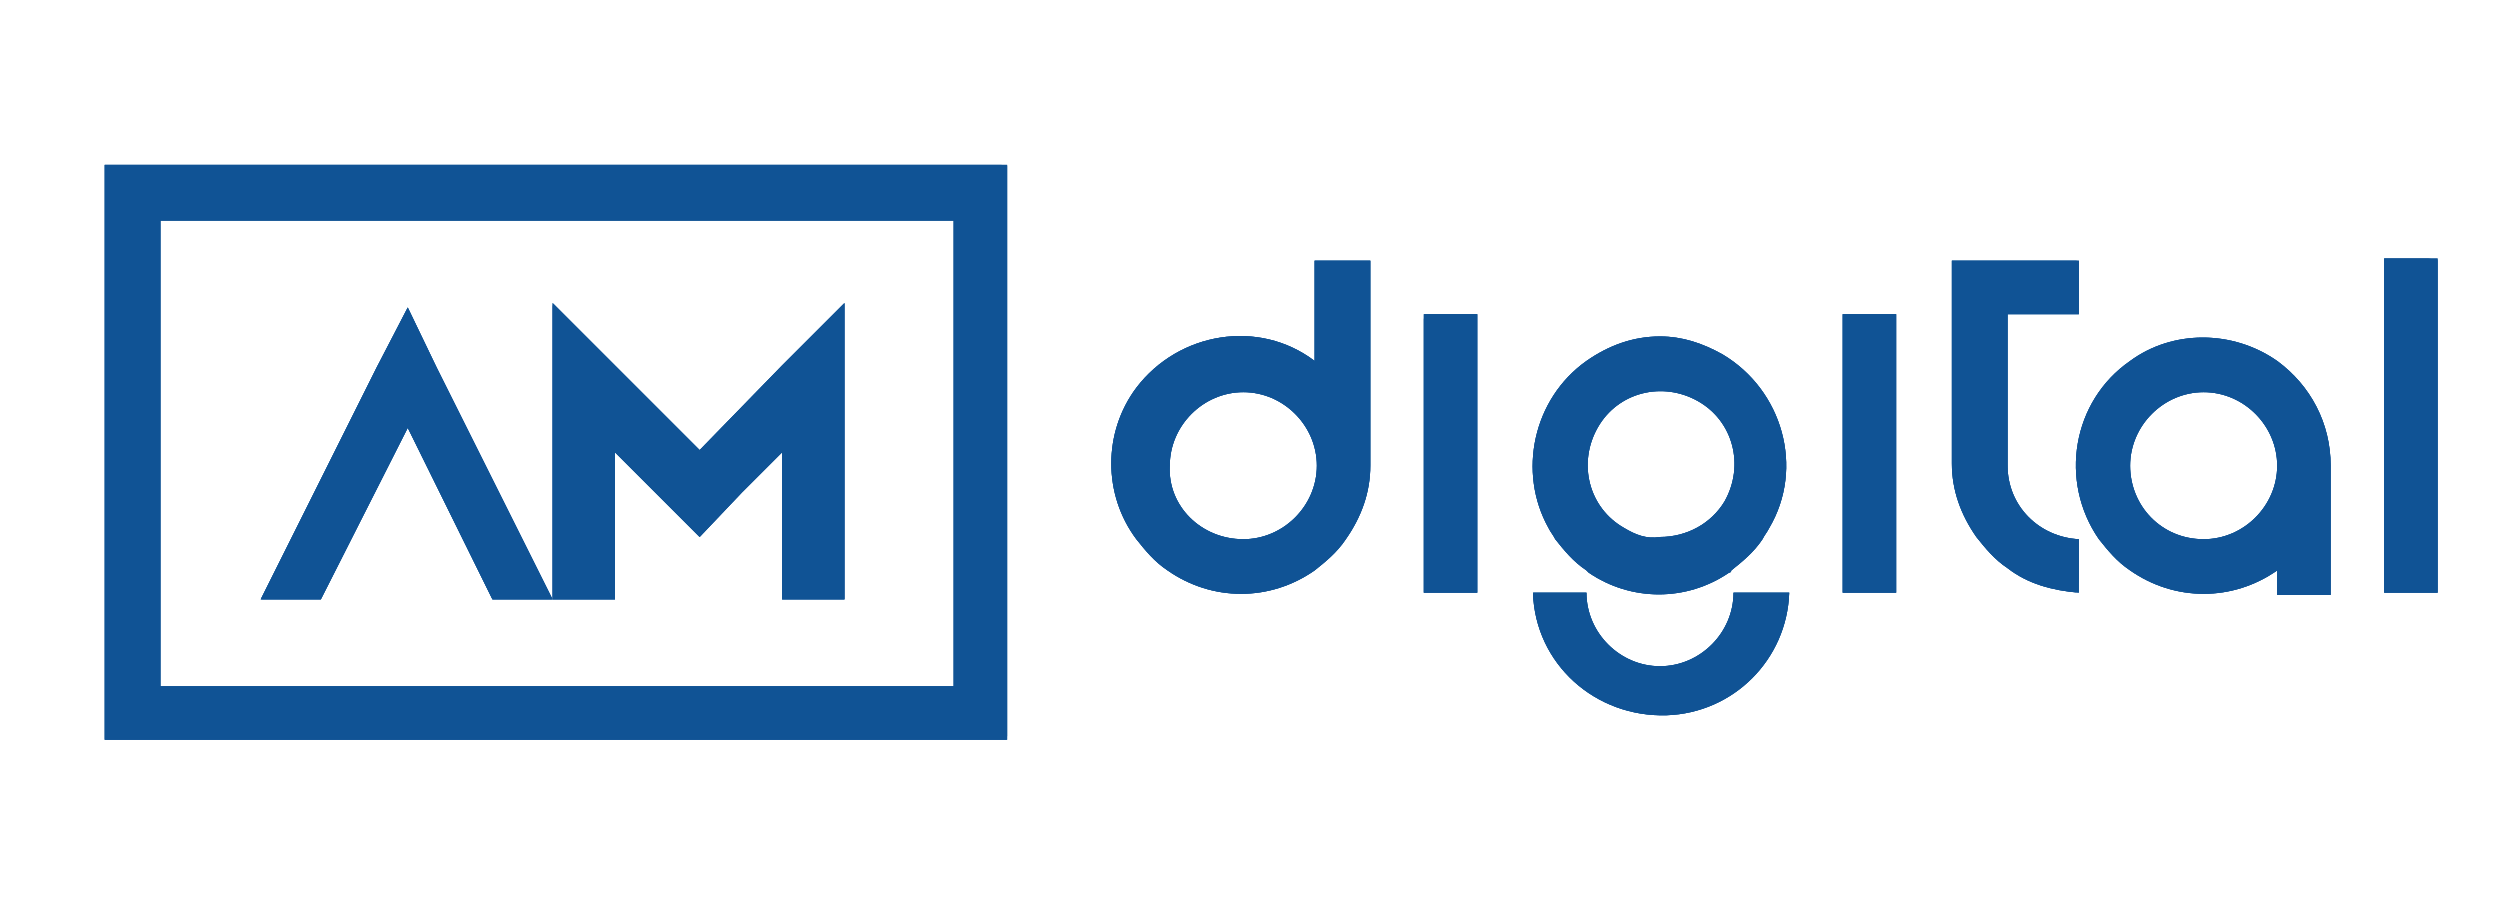
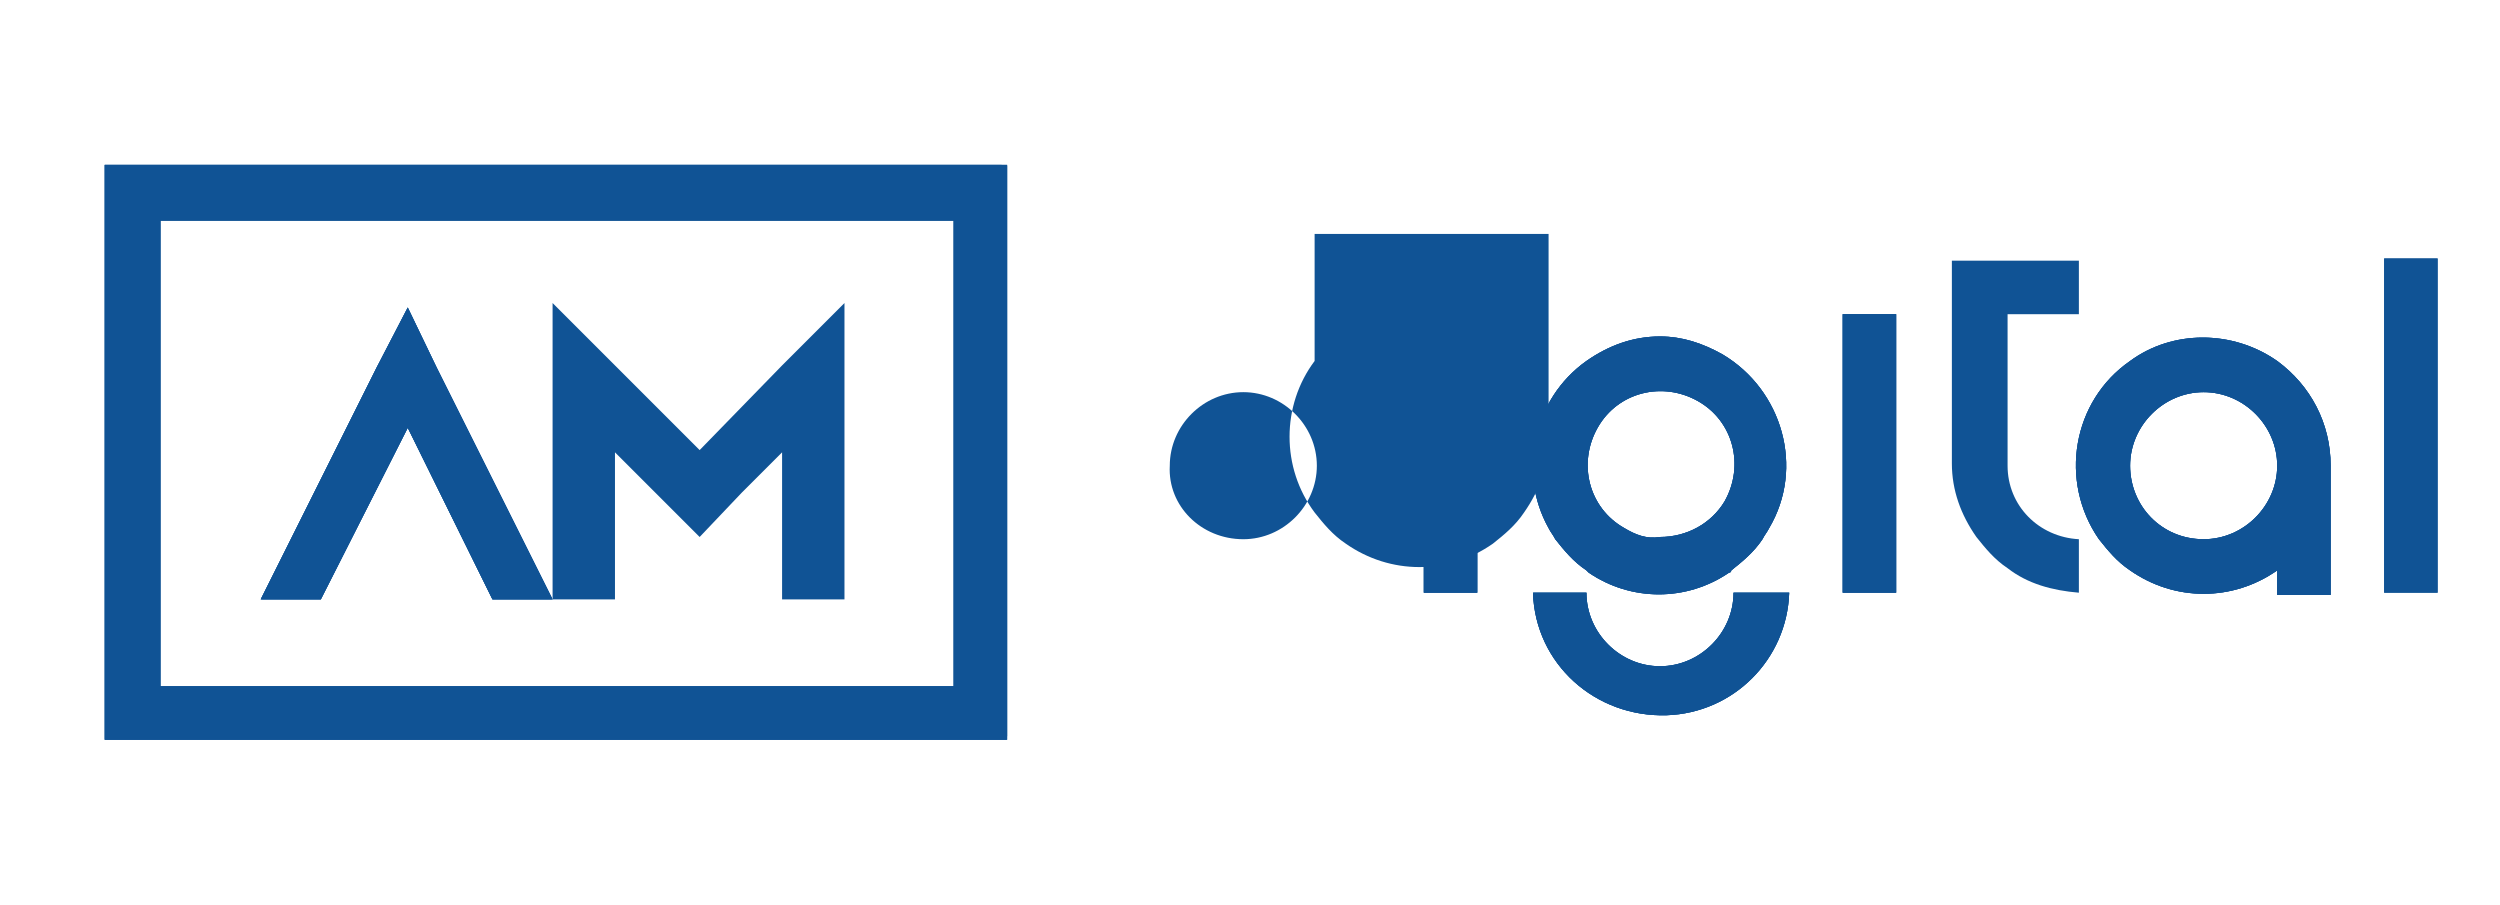
<svg xmlns="http://www.w3.org/2000/svg" xmlns:xlink="http://www.w3.org/1999/xlink" version="1.1" id="Capa_1" x="0px" y="0px" viewBox="0 0 112.2 40.6" style="enable-background:new 0 0 112.2 40.6;" xml:space="preserve">
  <style type="text/css">
	.st0{fill:#105395;}
	.st1{clip-path:url(#SVGID_00000091704674628974134200000006279040575301433485_);}
	.st2{clip-path:url(#SVGID_00000170972394932259009250000014965826553948671920_);}
	.st3{clip-path:url(#SVGID_00000173136823088695143510000003327079286529862547_);}
	.st4{clip-path:url(#SVGID_00000139277089985290785200000008195803476050151862_);}
	.st5{clip-path:url(#SVGID_00000078731100216405440070000012924230126543057062_);}
	.st6{clip-path:url(#SVGID_00000003785102760070835700000000070155708279501502_);}
	.st7{clip-path:url(#SVGID_00000035523883549710646390000014173753331869982113_);}
	.st8{clip-path:url(#SVGID_00000178179654060077172050000018088052125641469611_);}
	.st9{clip-path:url(#SVGID_00000163033869288378867340000007037481057952673195_);}
	.st10{clip-path:url(#SVGID_00000119832433219953842680000004109949898249452171_);}
	.st11{clip-path:url(#SVGID_00000127039758913341348780000018280392798369356172_);}
</style>
  <g id="Capa_2_00000165202247273713291060000005989254099415072419_">
    <g>
      <g id="Capa_1-2_00000000200010765602686550000007157442672422953368_">
        <g>
          <defs>
            <polygon id="SVGID_1_" points="82.7,14.1 82.7,14.1 82.7,26.6 82.7,26.6 85.1,26.6 85.1,26.6 85.1,14.1 85.1,14.1      " />
          </defs>
          <clipPath id="SVGID_00000183245973944402778290000015688068117223842747_">
            <use xlink:href="#SVGID_1_" style="overflow:visible;" />
          </clipPath>
        </g>
        <g>
          <defs>
            <path id="SVGID_00000003817026703780873110000015976869380449739405_" d="M52.5,20.9c0-1.8,1.5-3.3,3.3-3.3       c1.8,0,3.3,1.5,3.3,3.3s-1.5,3.3-3.3,3.3c0,0,0,0,0,0C53.9,24.2,52.4,22.7,52.5,20.9 M59,11.6v4.6c-2.5-1.9-6.1-1.3-8,1.2       c-1.5,2-1.5,4.8,0,6.8c0.4,0.5,0.8,1,1.4,1.4c2,1.4,4.6,1.4,6.6,0c0.5-0.4,1-0.8,1.4-1.4c0.7-1,1.1-2.1,1.1-3.3v-9.2H59z" />
          </defs>
          <clipPath id="SVGID_00000136395590087017673680000005256102633509282185_">
            <use xlink:href="#SVGID_00000003817026703780873110000015976869380449739405_" style="overflow:visible;" />
          </clipPath>
        </g>
        <g>
          <defs>
            <polygon id="SVGID_00000029003397115429555530000001516235151608309929_" points="107,11.6 107,11.7 107,26.6 107,26.6        109.4,26.6 109.4,26.6 109.4,11.6      " />
          </defs>
          <clipPath id="SVGID_00000085937545558965209470000007864479408873047737_">
            <use xlink:href="#SVGID_00000029003397115429555530000001516235151608309929_" style="overflow:visible;" />
          </clipPath>
        </g>
        <g>
          <defs>
            <polygon id="SVGID_00000050637530103339624870000003037876108877449141_" points="63.9,14.1 63.9,14.1 63.9,26.6 66.3,26.6        66.3,14.1 66.3,14.1      " />
          </defs>
          <clipPath id="SVGID_00000170980226696458370160000013373225783776307378_">
            <use xlink:href="#SVGID_00000050637530103339624870000003037876108877449141_" style="overflow:visible;" />
          </clipPath>
        </g>
        <g>
          <defs>
            <path id="SVGID_00000155124568123100573760000016177087061947536285_" d="M95.6,20.9c0-1.8,1.5-3.3,3.3-3.3s3.3,1.5,3.3,3.3       c0,1.8-1.5,3.3-3.3,3.3C97,24.2,95.6,22.7,95.6,20.9C95.6,20.9,95.6,20.9,95.6,20.9 M95.6,16.2c-2.6,1.8-3.2,5.4-1.4,8       c0,0,0,0,0,0c0.4,0.5,0.8,1,1.4,1.4c2,1.4,4.6,1.4,6.6,0v1.1h2.4v-5.8c0-1.9-0.9-3.6-2.4-4.7C100.2,14.8,97.5,14.8,95.6,16.2" />
          </defs>
          <clipPath id="SVGID_00000117666545059895718790000009461921324504140939_">
            <use xlink:href="#SVGID_00000155124568123100573760000016177087061947536285_" style="overflow:visible;" />
          </clipPath>
        </g>
        <g>
          <defs>
-             <path id="SVGID_00000076590536824067311130000018010872265724250524_" d="M72.9,23.7c-1.6-0.9-2.1-2.9-1.2-4.5s2.9-2.1,4.5-1.2       s2.1,2.9,1.2,4.5c-0.6,1-1.7,1.6-2.9,1.6C73.9,24.2,73.4,24,72.9,23.7 M71.2,16.2c-2.4,1.7-3.1,5-1.7,7.5       c0.1,0.2,0.2,0.3,0.3,0.5c0.4,0.5,0.8,1,1.4,1.4c0,0,0.1,0.1,0.1,0.1c1.9,1.3,4.4,1.3,6.3,0c0.1,0,0.1-0.1,0.1-0.1       c0.5-0.4,1-0.8,1.4-1.4c0.1-0.2,0.2-0.3,0.3-0.5c1.6-2.7,0.6-6.2-2.1-7.8c-0.9-0.5-1.8-0.8-2.8-0.8       C73.3,15.1,72.2,15.5,71.2,16.2" />
-           </defs>
+             </defs>
          <clipPath id="SVGID_00000023267778740486227650000011658027028948214194_">
            <use xlink:href="#SVGID_00000076590536824067311130000018010872265724250524_" style="overflow:visible;" />
          </clipPath>
        </g>
        <g>
          <defs>
            <path id="SVGID_00000175285797604410763060000016477809252833033376_" d="M77.8,26.6c0,1.8-1.5,3.3-3.3,3.3s-3.3-1.5-3.3-3.3       l0,0h-2.4c0.1,3.2,2.8,5.6,6,5.5c3-0.1,5.4-2.5,5.5-5.5H77.8z" />
          </defs>
          <clipPath id="SVGID_00000085223034066530262540000001919809856302880417_">
            <use xlink:href="#SVGID_00000175285797604410763060000016477809252833033376_" style="overflow:visible;" />
          </clipPath>
        </g>
        <g>
          <defs>
            <path id="SVGID_00000124842112713619122590000000898991594929457555_" d="M87.6,11.6L87.6,11.6v9.2c0,1.2,0.4,2.3,1.1,3.3       c0.4,0.5,0.8,1,1.4,1.4c0.9,0.7,2,1,3.2,1.1v-2.4c-1.8-0.1-3.2-1.5-3.2-3.3v-6.8h3.2v-2.4H87.6z" />
          </defs>
          <clipPath id="SVGID_00000155111813612068601170000004178929484688347025_">
            <use xlink:href="#SVGID_00000124842112713619122590000000898991594929457555_" style="overflow:visible;" />
          </clipPath>
        </g>
        <g>
          <defs>
            <path id="SVGID_00000057107133602368744420000000945253506906950328_" d="M7.2,9.9h35.6v20.9H7.2V9.9z M4.7,7.4L4.7,7.4v25.8       h40.5V7.4H4.7z" />
          </defs>
          <clipPath id="SVGID_00000050657648068552395880000017400686477852663454_">
            <use xlink:href="#SVGID_00000057107133602368744420000000945253506906950328_" style="overflow:visible;" />
          </clipPath>
        </g>
        <g>
          <defs>
            <polygon id="SVGID_00000085962453165546488080000017906221565896379297_" points="35.1,16.4 31.4,20.2 24.8,13.6 24.8,26.9        24.8,26.9 27.6,26.9 27.6,20.3 29.4,22.1 31.4,24.1 33.3,22.1 35.1,20.3 35.1,26.9 37.9,26.9 37.9,26.9 37.9,13.6 37.9,13.6             " />
          </defs>
          <clipPath id="SVGID_00000135682092777263035660000005998846118982015630_">
            <use xlink:href="#SVGID_00000085962453165546488080000017906221565896379297_" style="overflow:visible;" />
          </clipPath>
        </g>
        <g>
          <defs>
            <polygon id="SVGID_00000139283114471495861690000015243259575239158148_" points="16.9,16.5 11.7,26.9 14.4,26.9 18.3,19.2        22.1,26.9 24.8,26.9 19.6,16.5 18.3,13.8      " />
          </defs>
          <clipPath id="SVGID_00000016755772326626285620000005806823055431192752_">
            <use xlink:href="#SVGID_00000139283114471495861690000015243259575239158148_" style="overflow:visible;" />
          </clipPath>
        </g>
      </g>
    </g>
    <g>
      <g id="Capa_1-2_00000068657038530884413630000002252226232213838251_">
        <polygon class="st0" points="82.7,14.1 82.7,14.1 82.7,26.6 82.7,26.6 85.1,26.6 85.1,26.6 85.1,14.1 85.1,14.1    " />
        <g>
          <defs>
            <polygon id="SVGID_00000152255157176977995380000010609192614218578583_" points="82.7,14.1 82.7,14.1 82.7,26.6 82.7,26.6        85.1,26.6 85.1,26.6 85.1,14.1 85.1,14.1      " />
          </defs>
          <use xlink:href="#SVGID_00000152255157176977995380000010609192614218578583_" style="overflow:visible;fill:#105395;" />
          <clipPath id="SVGID_00000025438442605331686220000016407329191718836629_">
            <use xlink:href="#SVGID_00000152255157176977995380000010609192614218578583_" style="overflow:visible;" />
          </clipPath>
          <g style="clip-path:url(#SVGID_00000025438442605331686220000016407329191718836629_);">
            <rect x="77.5" y="18" transform="matrix(0.187 -0.982 0.982 0.187 48.224 98.926)" class="st0" width="12.8" height="4.7" />
          </g>
        </g>
-         <path class="st0" d="M52.5,20.9c0-1.8,1.5-3.3,3.3-3.3c1.8,0,3.3,1.5,3.3,3.3s-1.5,3.3-3.3,3.3c0,0,0,0,0,0     C53.9,24.2,52.4,22.7,52.5,20.9 M59,11.6v4.6c-2.5-1.9-6.1-1.3-8,1.2c-1.5,2-1.5,4.8,0,6.8c0.4,0.5,0.8,1,1.4,1.4     c2,1.4,4.6,1.4,6.6,0c0.5-0.4,1-0.8,1.4-1.4c0.7-1,1.1-2.1,1.1-3.3v-9.2H59z" />
-         <g>
-           <defs>
-             <path id="SVGID_00000166654022847321395010000002159326462130097814_" d="M52.5,20.9c0-1.8,1.5-3.3,3.3-3.3       c1.8,0,3.3,1.5,3.3,3.3s-1.5,3.3-3.3,3.3c0,0,0,0,0,0C53.9,24.2,52.4,22.7,52.5,20.9 M59,11.6v4.6c-2.5-1.9-6.1-1.3-8,1.2       c-1.5,2-1.5,4.8,0,6.8c0.4,0.5,0.8,1,1.4,1.4c2,1.4,4.6,1.4,6.6,0c0.5-0.4,1-0.8,1.4-1.4c0.7-1,1.1-2.1,1.1-3.3v-9.2H59z" />
-           </defs>
+         <path class="st0" d="M52.5,20.9c0-1.8,1.5-3.3,3.3-3.3c1.8,0,3.3,1.5,3.3,3.3s-1.5,3.3-3.3,3.3c0,0,0,0,0,0     C53.9,24.2,52.4,22.7,52.5,20.9 M59,11.6v4.6c-1.5,2-1.5,4.8,0,6.8c0.4,0.5,0.8,1,1.4,1.4     c2,1.4,4.6,1.4,6.6,0c0.5-0.4,1-0.8,1.4-1.4c0.7-1,1.1-2.1,1.1-3.3v-9.2H59z" />
+         <g>
+           <defs>
+             </defs>
          <use xlink:href="#SVGID_00000166654022847321395010000002159326462130097814_" style="overflow:visible;fill:#105395;" />
          <clipPath id="SVGID_00000141453313042477624030000016713736359387840395_">
            <use xlink:href="#SVGID_00000166654022847321395010000002159326462130097814_" style="overflow:visible;" />
          </clipPath>
          <g style="clip-path:url(#SVGID_00000141453313042477624030000016713736359387840395_);">
            <rect x="47.4" y="12.1" transform="matrix(0.187 -0.982 0.982 0.187 26.567 70.334)" class="st0" width="16.8" height="14" />
          </g>
        </g>
        <polygon class="st0" points="107,11.6 107,11.6 107,26.6 107,26.6 109.4,26.6 109.4,26.6 109.4,11.6    " />
        <g>
          <defs>
            <polygon id="SVGID_00000142136728598043843670000016264991372962247302_" points="107,11.6 107,11.7 107,26.6 107,26.6        109.4,26.6 109.4,26.6 109.4,11.6      " />
          </defs>
          <use xlink:href="#SVGID_00000142136728598043843670000016264991372962247302_" style="overflow:visible;fill:#105395;" />
          <clipPath id="SVGID_00000090257977181982004120000008676039598266232231_">
            <use xlink:href="#SVGID_00000142136728598043843670000016264991372962247302_" style="overflow:visible;" />
          </clipPath>
          <g style="clip-path:url(#SVGID_00000090257977181982004120000008676039598266232231_);">
-             <rect x="100.7" y="16.5" transform="matrix(0.187 -0.982 0.982 0.187 69.193 121.862)" class="st0" width="15.1" height="5.2" />
-           </g>
+             </g>
        </g>
        <polygon class="st0" points="63.9,14.1 63.9,14.1 63.9,26.6 66.3,26.6 66.3,14.1 66.3,14.1    " />
        <g>
          <defs>
            <polygon id="SVGID_00000156581383758445215690000010408925134272638136_" points="63.9,14.1 63.9,14.1 63.9,26.6 66.3,26.6        66.3,14.1 66.3,14.1      " />
          </defs>
          <use xlink:href="#SVGID_00000156581383758445215690000010408925134272638136_" style="overflow:visible;fill:#105395;" />
          <clipPath id="SVGID_00000146482978698811058850000016383402523748778119_">
            <use xlink:href="#SVGID_00000156581383758445215690000010408925134272638136_" style="overflow:visible;" />
          </clipPath>
          <g style="clip-path:url(#SVGID_00000146482978698811058850000016383402523748778119_);">
            <rect x="58.7" y="18" transform="matrix(0.187 -0.982 0.982 0.187 32.984 80.489)" class="st0" width="12.8" height="4.7" />
          </g>
        </g>
        <path class="st0" d="M95.6,20.9c0-1.8,1.5-3.3,3.3-3.3s3.3,1.5,3.3,3.3c0,1.8-1.5,3.3-3.3,3.3C97,24.2,95.6,22.7,95.6,20.9     C95.6,20.9,95.6,20.9,95.6,20.9 M95.6,16.2c-2.6,1.8-3.2,5.4-1.4,8c0,0,0,0,0,0c0.4,0.5,0.8,1,1.4,1.4c2,1.4,4.6,1.4,6.6,0v1.1     h2.4v-5.8c0-1.9-0.9-3.6-2.4-4.7C100.2,14.8,97.5,14.8,95.6,16.2" />
        <g>
          <defs>
            <path id="SVGID_00000098940676668389467600000018282101040953616772_" d="M95.6,20.9c0-1.8,1.5-3.3,3.3-3.3s3.3,1.5,3.3,3.3       c0,1.8-1.5,3.3-3.3,3.3C97,24.2,95.6,22.7,95.6,20.9C95.6,20.9,95.6,20.9,95.6,20.9 M95.6,16.2c-2.6,1.8-3.2,5.4-1.4,8       c0,0,0,0,0,0c0.4,0.5,0.8,1,1.4,1.4c2,1.4,4.6,1.4,6.6,0v1.1h2.4v-5.8c0-1.9-0.9-3.6-2.4-4.7C100.2,14.8,97.5,14.8,95.6,16.2" />
          </defs>
          <use xlink:href="#SVGID_00000098940676668389467600000018282101040953616772_" style="overflow:visible;fill:#105395;" />
          <clipPath id="SVGID_00000013189352607685033450000006768138848307869885_">
            <use xlink:href="#SVGID_00000098940676668389467600000018282101040953616772_" style="overflow:visible;" />
          </clipPath>
          <g style="clip-path:url(#SVGID_00000013189352607685033450000006768138848307869885_);">
            <rect x="92.2" y="14.2" transform="matrix(0.187 -0.982 0.982 0.187 59.89 114.093)" class="st0" width="13.4" height="13.4" />
          </g>
        </g>
        <path class="st0" d="M72.9,23.7c-1.6-0.9-2.1-2.9-1.2-4.5s2.9-2.1,4.5-1.2s2.1,2.9,1.2,4.5c-0.6,1-1.7,1.6-2.9,1.6     C73.9,24.2,73.4,24,72.9,23.7 M71.2,16.2c-2.4,1.7-3.1,5-1.7,7.5c0.1,0.2,0.2,0.3,0.3,0.5c0.4,0.5,0.8,1,1.4,1.4     c0,0,0.1,0.1,0.1,0.1c1.9,1.3,4.4,1.3,6.3,0c0.1,0,0.1-0.1,0.1-0.1c0.5-0.4,1-0.8,1.4-1.4c0.1-0.2,0.2-0.3,0.3-0.5     c1.6-2.7,0.6-6.2-2.1-7.8c-0.9-0.5-1.8-0.8-2.8-0.8C73.3,15.1,72.2,15.5,71.2,16.2" />
        <g>
          <defs>
            <path id="SVGID_00000018215094834003165530000001647871438443594421_" d="M72.9,23.7c-1.6-0.9-2.1-2.9-1.2-4.5s2.9-2.1,4.5-1.2       s2.1,2.9,1.2,4.5c-0.6,1-1.7,1.6-2.9,1.6C73.9,24.2,73.4,24,72.9,23.7 M71.2,16.2c-2.4,1.7-3.1,5-1.7,7.5       c0.1,0.2,0.2,0.3,0.3,0.5c0.4,0.5,0.8,1,1.4,1.4c0,0,0.1,0.1,0.1,0.1c1.9,1.3,4.4,1.3,6.3,0c0.1,0,0.1-0.1,0.1-0.1       c0.5-0.4,1-0.8,1.4-1.4c0.1-0.2,0.2-0.3,0.3-0.5c1.6-2.7,0.6-6.2-2.1-7.8c-0.9-0.5-1.8-0.8-2.8-0.8       C73.3,15.1,72.2,15.5,71.2,16.2" />
          </defs>
          <use xlink:href="#SVGID_00000018215094834003165530000001647871438443594421_" style="overflow:visible;fill:#105395;" />
          <clipPath id="SVGID_00000019673231282878719070000006376633025991866501_">
            <use xlink:href="#SVGID_00000018215094834003165530000001647871438443594421_" style="overflow:visible;" />
          </clipPath>
          <g style="clip-path:url(#SVGID_00000019673231282878719070000006376633025991866501_);">
            <rect x="67.8" y="14.2" transform="matrix(0.187 -0.982 0.982 0.187 40.108 90.171)" class="st0" width="13.4" height="13.4" />
          </g>
        </g>
        <path class="st0" d="M77.8,26.6c0,1.8-1.5,3.3-3.3,3.3s-3.3-1.5-3.3-3.3l0,0h-2.4c0.1,3.2,2.8,5.6,6,5.5c3-0.1,5.4-2.5,5.5-5.5     H77.8z" />
        <g>
          <defs>
            <path id="SVGID_00000143604098996679399890000003428890949176808888_" d="M77.8,26.6c0,1.8-1.5,3.3-3.3,3.3s-3.3-1.5-3.3-3.3       l0,0h-2.4c0.1,3.2,2.8,5.6,6,5.5c3-0.1,5.4-2.5,5.5-5.5H77.8z" />
          </defs>
          <use xlink:href="#SVGID_00000143604098996679399890000003428890949176808888_" style="overflow:visible;fill:#105395;" />
          <clipPath id="SVGID_00000026142942515015457220000008067816079484569747_">
            <use xlink:href="#SVGID_00000143604098996679399890000003428890949176808888_" style="overflow:visible;" />
          </clipPath>
          <g style="clip-path:url(#SVGID_00000026142942515015457220000008067816079484569747_);">
            <rect x="70.7" y="23.3" transform="matrix(0.187 -0.982 0.982 0.187 31.675 97.155)" class="st0" width="7.8" height="12.3" />
          </g>
        </g>
        <path class="st0" d="M87.6,11.6L87.6,11.6v9.2c0,1.2,0.4,2.3,1.1,3.3c0.4,0.5,0.8,1,1.4,1.4c0.9,0.7,2,1,3.2,1.1v-2.4     c-1.8-0.1-3.2-1.5-3.2-3.3v-6.8h3.2v-2.4H87.6z" />
        <g>
          <defs>
-             <path id="SVGID_00000044143028812692547590000014206494303897931675_" d="M87.6,11.6L87.6,11.6v9.2c0,1.2,0.4,2.3,1.1,3.3       c0.4,0.5,0.8,1,1.4,1.4c0.9,0.7,2,1,3.2,1.1v-2.4c-1.8-0.1-3.2-1.5-3.2-3.3v-6.8h3.2v-2.4H87.6z" />
-           </defs>
+             </defs>
          <use xlink:href="#SVGID_00000044143028812692547590000014206494303897931675_" style="overflow:visible;fill:#105395;" />
          <clipPath id="SVGID_00000013885343207774966160000000014558308904796584_">
            <use xlink:href="#SVGID_00000044143028812692547590000014206494303897931675_" style="overflow:visible;" />
          </clipPath>
          <g style="clip-path:url(#SVGID_00000013885343207774966160000000014558308904796584_);">
            <rect x="82.5" y="15" transform="matrix(0.187 -0.982 0.982 0.187 54.677 104.299)" class="st0" width="15.7" height="8.3" />
          </g>
        </g>
        <path class="st0" d="M7.2,9.9h35.6v20.9H7.2V9.9z M4.7,7.4L4.7,7.4v25.8h40.5V7.4H4.7z" />
        <g>
          <defs>
            <path id="SVGID_00000096034599364776310600000005013646464553008280_" d="M7.2,9.9h35.6v20.9H7.2V9.9z M4.7,7.4L4.7,7.4v25.8       h40.5V7.4H4.7z" />
          </defs>
          <use xlink:href="#SVGID_00000096034599364776310600000005013646464553008280_" style="overflow:visible;fill:#105395;" />
          <clipPath id="SVGID_00000102513113497633556400000000166339572148557979_">
            <use xlink:href="#SVGID_00000096034599364776310600000005013646464553008280_" style="overflow:visible;" />
          </clipPath>
          <g style="clip-path:url(#SVGID_00000102513113497633556400000000166339572148557979_);">
            <rect x="8.5" y="-2" transform="matrix(0.187 -0.982 0.982 0.187 0.325 41.033)" class="st0" width="32.9" height="44.6" />
          </g>
        </g>
        <polygon class="st0" points="35.1,16.4 31.4,20.2 24.8,13.6 24.8,26.9 24.8,26.9 27.6,26.9 27.6,20.3 29.4,22.1 31.4,24.1      33.3,22.1 35.1,20.3 35.1,26.9 37.9,26.9 37.9,26.9 37.9,13.6 37.9,13.6    " />
        <g>
          <defs>
-             <polygon id="SVGID_00000177486210786149497670000012780891343782311615_" points="35.1,16.4 31.4,20.2 24.8,13.6 24.8,26.9        24.8,26.9 27.6,26.9 27.6,20.3 29.4,22.1 31.4,24.1 33.3,22.1 35.1,20.3 35.1,26.9 37.9,26.9 37.9,26.9 37.9,13.6 37.9,13.6             " />
-           </defs>
+             </defs>
          <use xlink:href="#SVGID_00000177486210786149497670000012780891343782311615_" style="overflow:visible;fill:#105395;" />
          <clipPath id="SVGID_00000008847297344686219880000012946699091861236627_">
            <use xlink:href="#SVGID_00000177486210786149497670000012780891343782311615_" style="overflow:visible;" />
          </clipPath>
          <g style="clip-path:url(#SVGID_00000008847297344686219880000012946699091861236627_);">
            <rect x="23.6" y="12.6" transform="matrix(0.187 -0.982 0.982 0.187 5.6 47.257)" class="st0" width="15.5" height="15.4" />
          </g>
        </g>
        <polygon class="st0" points="16.9,16.5 11.7,26.9 14.4,26.9 18.3,19.2 22.1,26.9 24.8,26.9 19.6,16.5 18.3,13.8    " />
        <g>
          <defs>
            <polygon id="SVGID_00000146488194468569730920000005029315128215673504_" points="16.9,16.5 11.7,26.9 14.4,26.9 18.3,19.2        22.1,26.9 24.8,26.9 19.6,16.5 18.3,13.8      " />
          </defs>
          <use xlink:href="#SVGID_00000146488194468569730920000005029315128215673504_" style="overflow:visible;fill:#105395;" />
          <clipPath id="SVGID_00000007399610666244462000000012039313564921137062_">
            <use xlink:href="#SVGID_00000146488194468569730920000005029315128215673504_" style="overflow:visible;" />
          </clipPath>
          <g style="clip-path:url(#SVGID_00000007399610666244462000000012039313564921137062_);">
            <rect x="10.6" y="12.7" transform="matrix(0.187 -0.982 0.982 0.187 -5.103 34.474)" class="st0" width="15.3" height="15.3" />
          </g>
        </g>
      </g>
    </g>
    <g>
      <g id="Capa_1-2_00000091737144588598527220000003224692090755137171_">
        <g>
          <defs>
            <polygon id="SVGID_00000093870685844572001610000005728772957587250859_" points="82.7,14.1 82.7,14.1 82.7,26.6 82.7,26.6        85.1,26.6 85.1,26.6 85.1,14.1 85.1,14.1      " />
          </defs>
          <clipPath id="SVGID_00000158747576494575933950000007404503543061471131_">
            <use xlink:href="#SVGID_00000093870685844572001610000005728772957587250859_" style="overflow:visible;" />
          </clipPath>
        </g>
        <g>
          <defs>
            <path id="SVGID_00000089531956892975828090000013685652830876506526_" d="M52.5,20.9c0-1.8,1.5-3.3,3.3-3.3       c1.8,0,3.3,1.5,3.3,3.3s-1.5,3.3-3.3,3.3c0,0,0,0,0,0C53.9,24.2,52.4,22.7,52.5,20.9 M59,11.6v4.6c-2.5-1.9-6.1-1.3-8,1.2       c-1.5,2-1.5,4.8,0,6.8c0.4,0.5,0.8,1,1.4,1.4c2,1.4,4.6,1.4,6.6,0c0.5-0.4,1-0.8,1.4-1.4c0.7-1,1.1-2.1,1.1-3.3v-9.2H59z" />
          </defs>
          <clipPath id="SVGID_00000145764676785415965410000008243147217304914316_">
            <use xlink:href="#SVGID_00000089531956892975828090000013685652830876506526_" style="overflow:visible;" />
          </clipPath>
        </g>
        <g>
          <defs>
            <polygon id="SVGID_00000127731389206153603370000014271559092255842176_" points="107,11.6 107,11.7 107,26.6 107,26.6        109.4,26.6 109.4,26.6 109.4,11.6      " />
          </defs>
          <clipPath id="SVGID_00000114757089715312349470000005317453551052970670_">
            <use xlink:href="#SVGID_00000127731389206153603370000014271559092255842176_" style="overflow:visible;" />
          </clipPath>
        </g>
        <g>
          <defs>
            <polygon id="SVGID_00000042695930278765860860000012649148815156289163_" points="63.9,14.1 63.9,14.1 63.9,26.6 66.3,26.6        66.3,14.1 66.3,14.1      " />
          </defs>
          <clipPath id="SVGID_00000165947614973683908990000013069546118319712183_">
            <use xlink:href="#SVGID_00000042695930278765860860000012649148815156289163_" style="overflow:visible;" />
          </clipPath>
        </g>
        <g>
          <defs>
            <path id="SVGID_00000036241813526420850340000001011395752273843894_" d="M95.6,20.9c0-1.8,1.5-3.3,3.3-3.3s3.3,1.5,3.3,3.3       c0,1.8-1.5,3.3-3.3,3.3C97,24.2,95.6,22.7,95.6,20.9C95.6,20.9,95.6,20.9,95.6,20.9 M95.6,16.2c-2.6,1.8-3.2,5.4-1.4,8       c0,0,0,0,0,0c0.4,0.5,0.8,1,1.4,1.4c2,1.4,4.6,1.4,6.6,0v1.1h2.4v-5.8c0-1.9-0.9-3.6-2.4-4.7C100.2,14.8,97.5,14.8,95.6,16.2" />
          </defs>
          <clipPath id="SVGID_00000025427942574856834770000017294363836243507375_">
            <use xlink:href="#SVGID_00000036241813526420850340000001011395752273843894_" style="overflow:visible;" />
          </clipPath>
        </g>
        <g>
          <defs>
            <path id="SVGID_00000021116855429844364390000009288647258461511094_" d="M72.9,23.7c-1.6-0.9-2.1-2.9-1.2-4.5s2.9-2.1,4.5-1.2       s2.1,2.9,1.2,4.5c-0.6,1-1.7,1.6-2.9,1.6C73.9,24.2,73.4,24,72.9,23.7 M71.2,16.2c-2.4,1.7-3.1,5-1.7,7.5       c0.1,0.2,0.2,0.3,0.3,0.5c0.4,0.5,0.8,1,1.4,1.4c0,0,0.1,0.1,0.1,0.1c1.9,1.3,4.4,1.3,6.3,0c0.1,0,0.1-0.1,0.1-0.1       c0.5-0.4,1-0.8,1.4-1.4c0.1-0.2,0.2-0.3,0.3-0.5c1.6-2.7,0.6-6.2-2.1-7.8c-0.9-0.5-1.8-0.8-2.8-0.8       C73.3,15.1,72.2,15.5,71.2,16.2" />
          </defs>
          <clipPath id="SVGID_00000009548166930778647820000015905569387749549216_">
            <use xlink:href="#SVGID_00000021116855429844364390000009288647258461511094_" style="overflow:visible;" />
          </clipPath>
        </g>
        <g>
          <defs>
            <path id="SVGID_00000046318756425632982360000008237427048993580985_" d="M77.8,26.6c0,1.8-1.5,3.3-3.3,3.3s-3.3-1.5-3.3-3.3       l0,0h-2.4c0.1,3.2,2.8,5.6,6,5.5c3-0.1,5.4-2.5,5.5-5.5H77.8z" />
          </defs>
          <clipPath id="SVGID_00000099639085328236442090000007893103613331376806_">
            <use xlink:href="#SVGID_00000046318756425632982360000008237427048993580985_" style="overflow:visible;" />
          </clipPath>
        </g>
        <g>
          <defs>
            <path id="SVGID_00000013894292552802041300000007008301257035790520_" d="M87.6,11.6L87.6,11.6v9.2c0,1.2,0.4,2.3,1.1,3.3       c0.4,0.5,0.8,1,1.4,1.4c0.9,0.7,2,1,3.2,1.1v-2.4c-1.8-0.1-3.2-1.5-3.2-3.3v-6.8h3.2v-2.4H87.6z" />
          </defs>
          <clipPath id="SVGID_00000147906559612026898920000013297383195153331856_">
            <use xlink:href="#SVGID_00000013894292552802041300000007008301257035790520_" style="overflow:visible;" />
          </clipPath>
        </g>
        <g>
          <defs>
            <path id="SVGID_00000047742938753364890660000001953609833491351977_" d="M7.2,9.9h35.6v20.9H7.2V9.9z M4.7,7.4L4.7,7.4v25.8       h40.5V7.4H4.7z" />
          </defs>
          <clipPath id="SVGID_00000140728785935346431930000005286579394632834469_">
            <use xlink:href="#SVGID_00000047742938753364890660000001953609833491351977_" style="overflow:visible;" />
          </clipPath>
        </g>
        <g>
          <defs>
            <polygon id="SVGID_00000110432263403153289340000003471017395225705097_" points="35.1,16.4 31.4,20.2 24.8,13.6 24.8,26.9        24.8,26.9 27.6,26.9 27.6,20.3 29.4,22.1 31.4,24.1 33.3,22.1 35.1,20.3 35.1,26.9 37.9,26.9 37.9,26.9 37.9,13.6 37.9,13.6             " />
          </defs>
          <clipPath id="SVGID_00000137108952813383764800000009819307672346878624_">
            <use xlink:href="#SVGID_00000110432263403153289340000003471017395225705097_" style="overflow:visible;" />
          </clipPath>
        </g>
        <g>
          <defs>
            <polygon id="SVGID_00000054969888301238324790000015124310806807540096_" points="16.9,16.5 11.7,26.9 14.4,26.9 18.3,19.2        22.1,26.9 24.8,26.9 19.6,16.5 18.3,13.8      " />
          </defs>
          <clipPath id="SVGID_00000160149168150601233660000012345678862984159381_">
            <use xlink:href="#SVGID_00000054969888301238324790000015124310806807540096_" style="overflow:visible;" />
          </clipPath>
        </g>
      </g>
    </g>
  </g>
</svg>